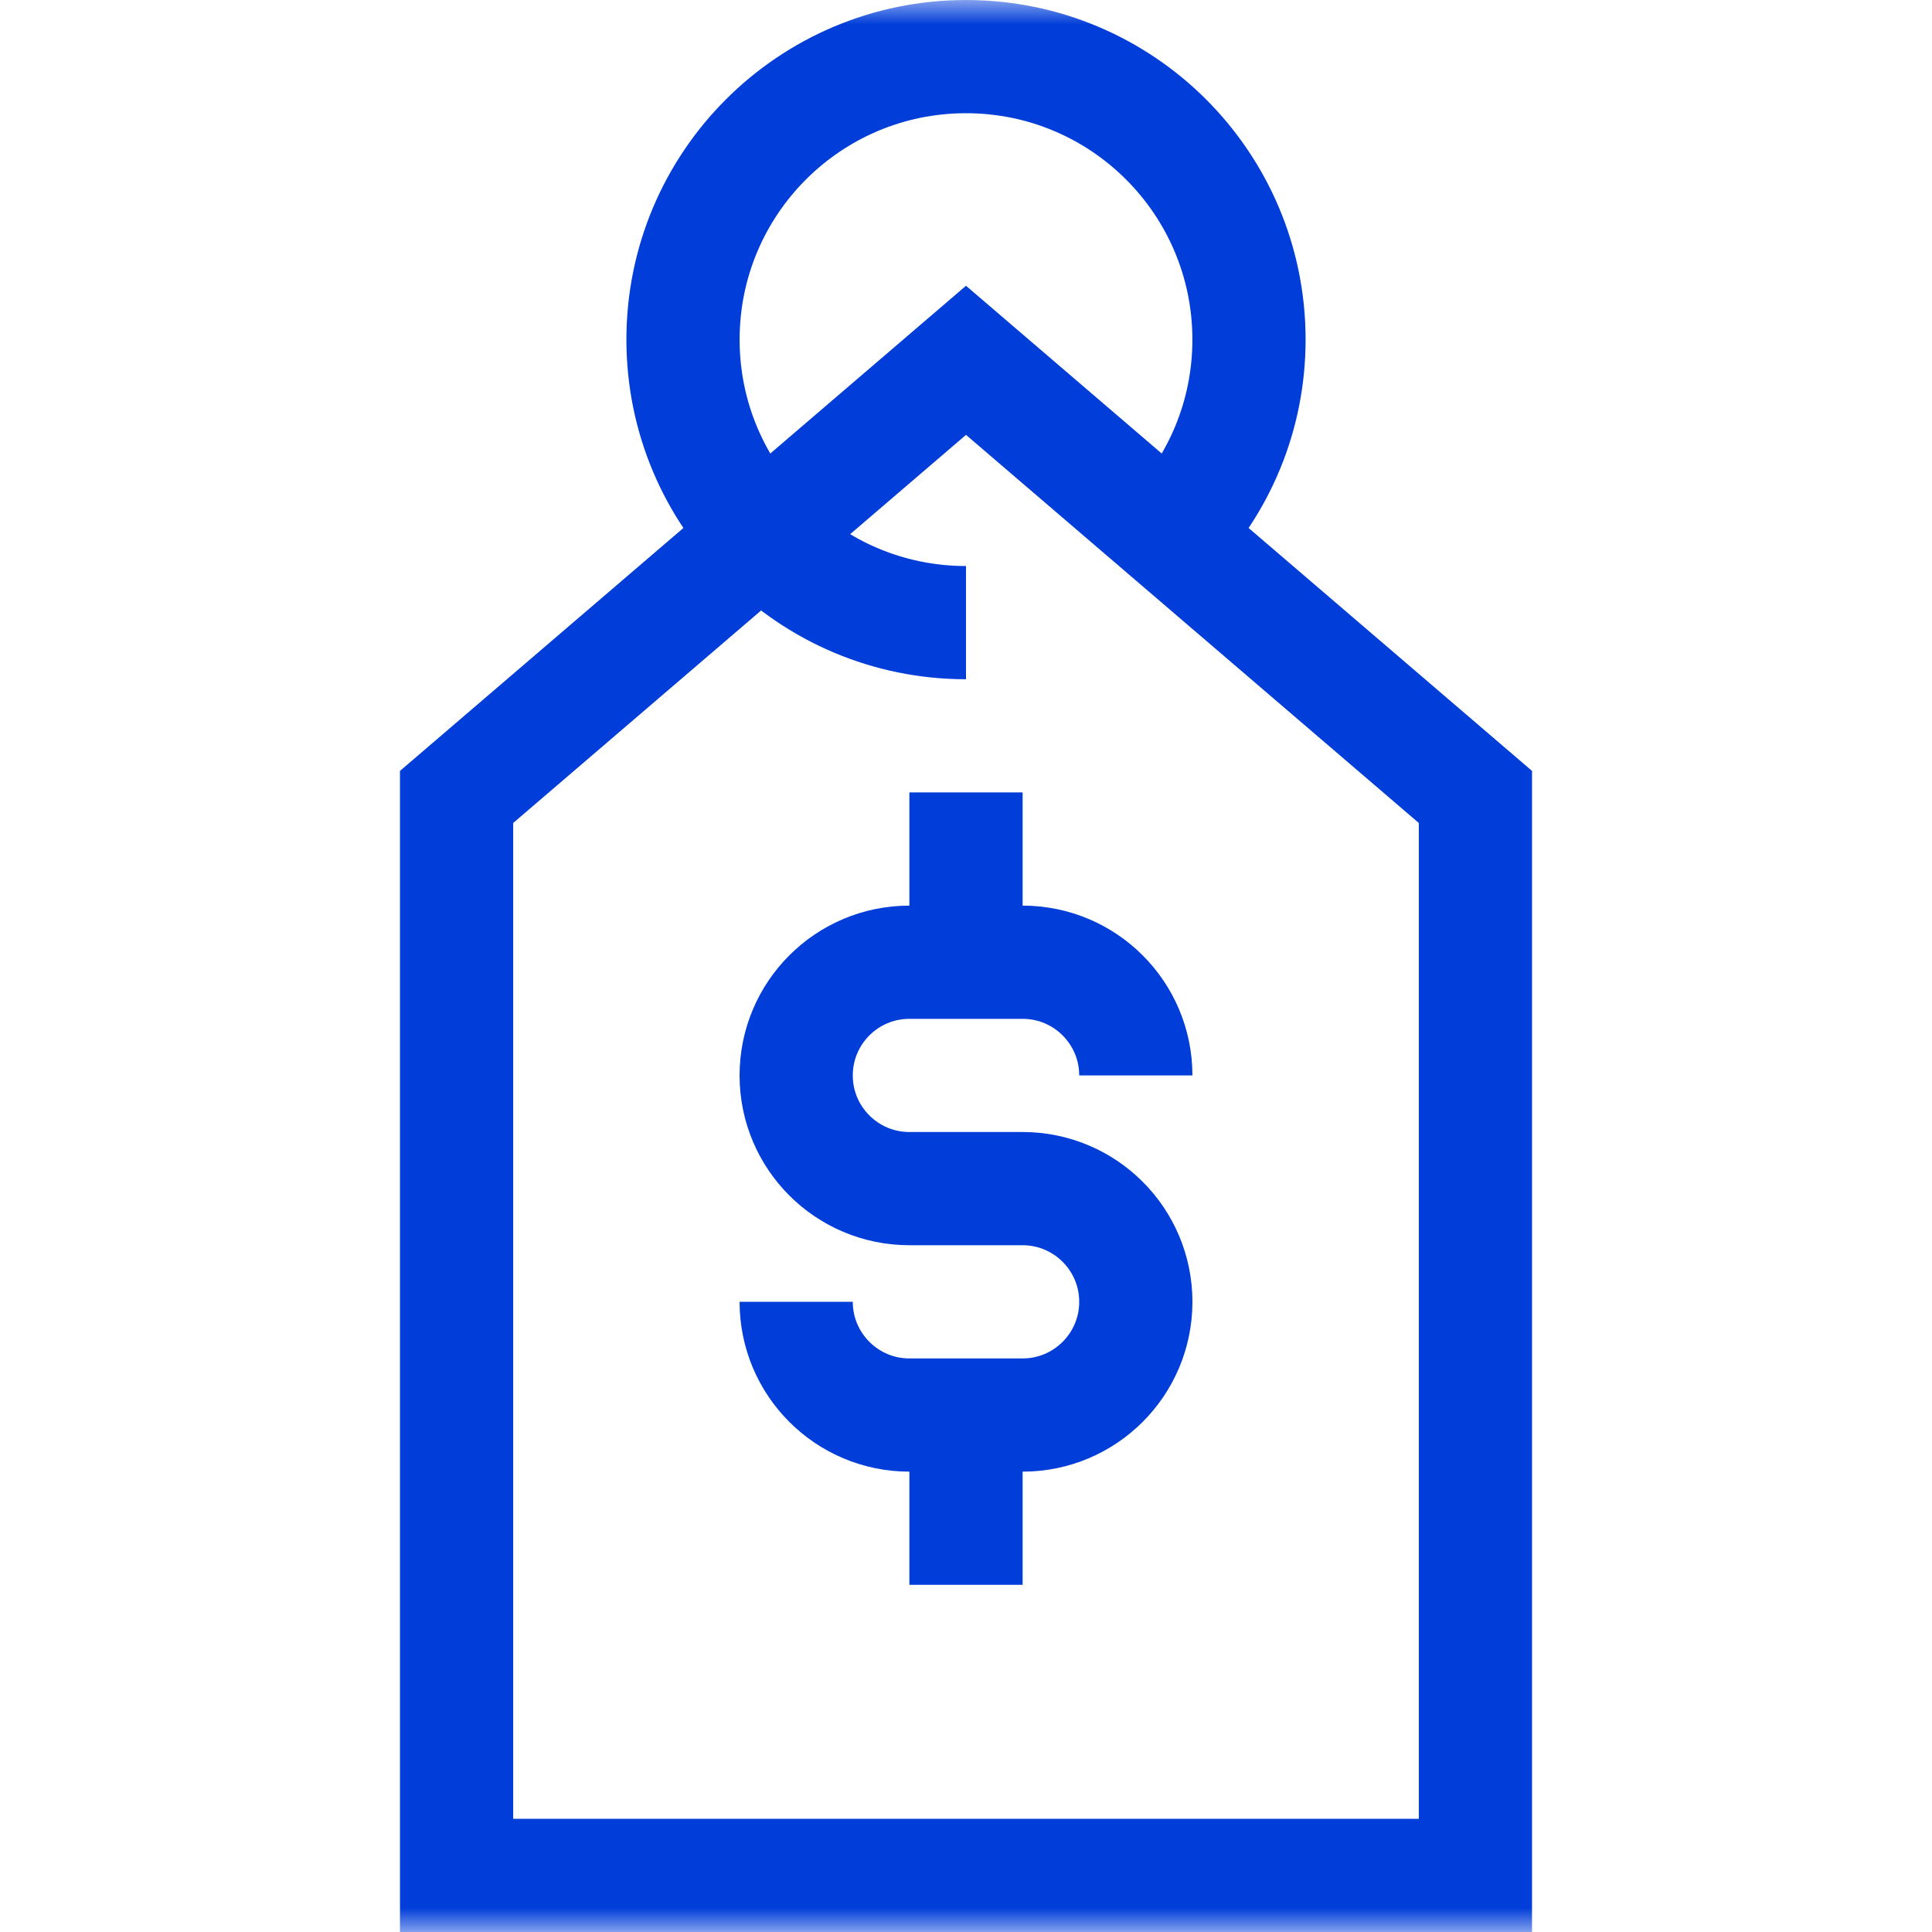
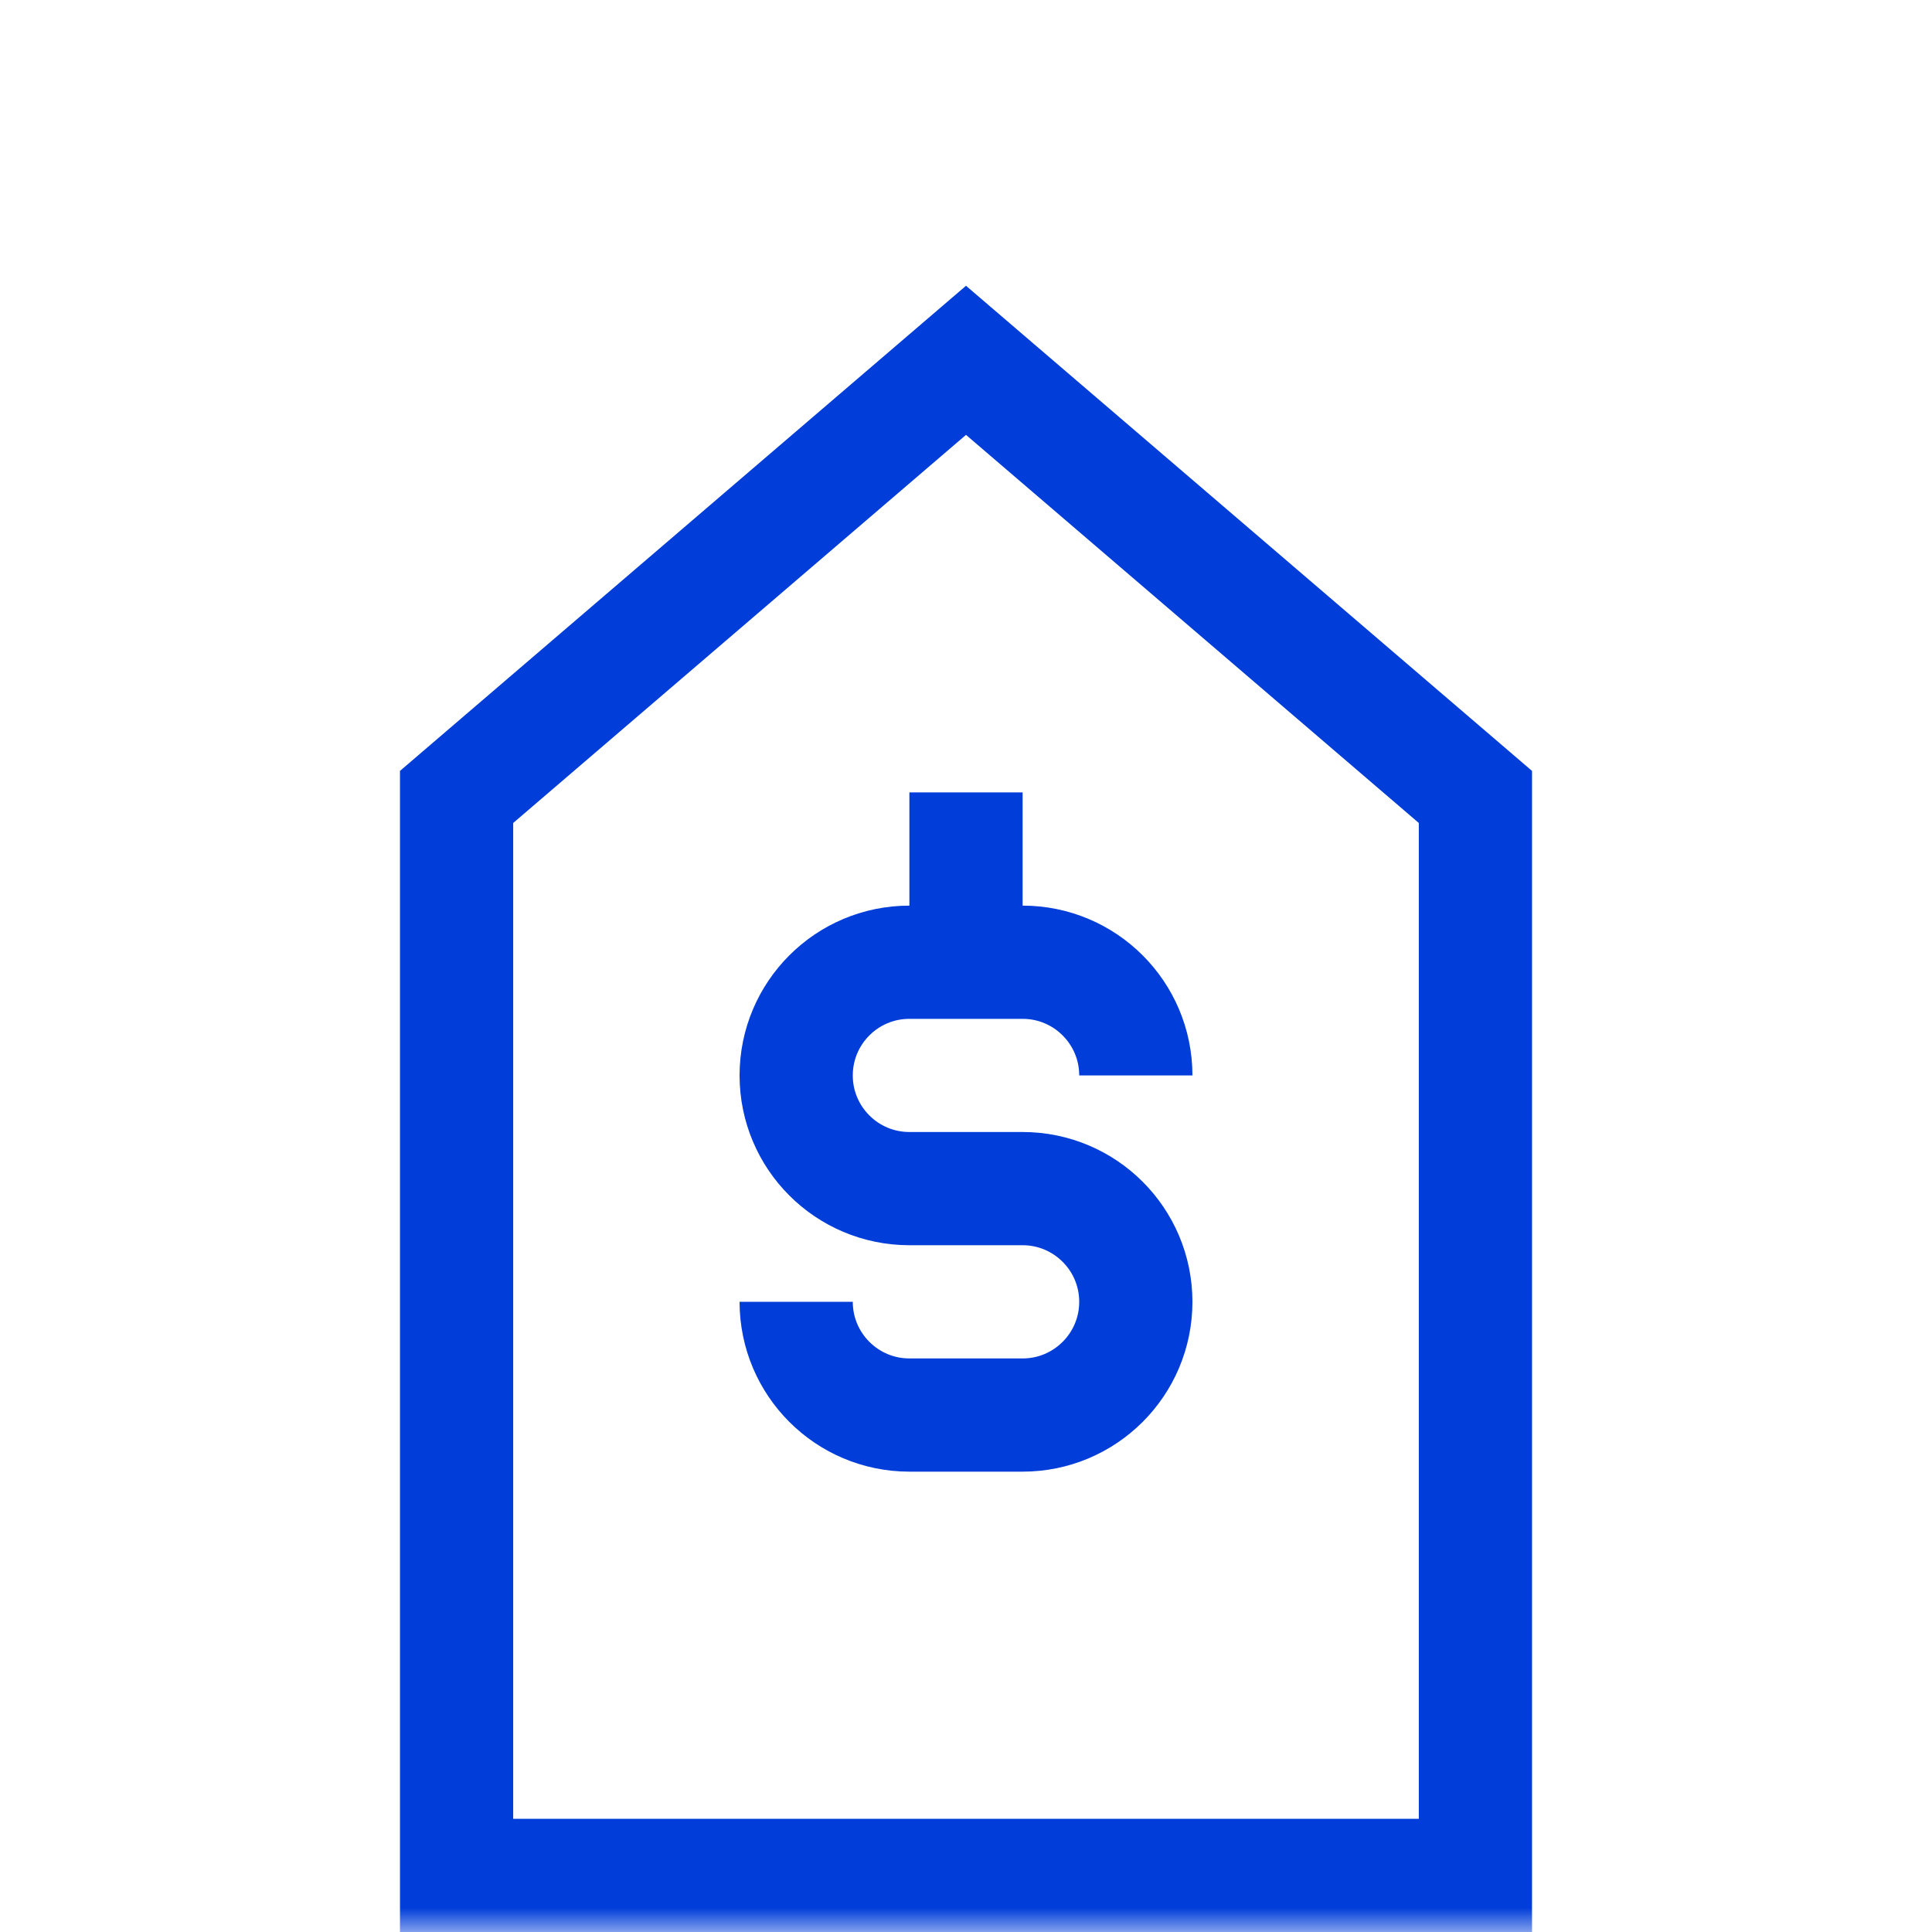
<svg xmlns="http://www.w3.org/2000/svg" width="40" height="40" viewBox="0 0 40 40" fill="none">
  <g clip-path="url(#clip0_369_6881)">
    <path d="M20 16.406V19.922" stroke="#003DD9" stroke-width="2.344" stroke-miterlimit="10" />
-     <path d="M20 29.297V32.812" stroke="#003DD9" stroke-width="2.344" stroke-miterlimit="10" />
    <mask id="mask0_369_6881" style="mask-type:luminance" maskUnits="userSpaceOnUse" x="0" y="0" width="40" height="40">
-       <path d="M0 3.8147e-06H40V40H0V3.8147e-06Z" fill="white" />
+       <path d="M0 3.8147e-06H40V40H0V3.8147e-06" fill="white" />
    </mask>
    <g mask="url(#mask0_369_6881)">
      <path d="M23.516 22.266C23.516 20.971 22.466 19.922 21.172 19.922H18.828C17.534 19.922 16.484 20.971 16.484 22.266C16.484 23.56 17.534 24.609 18.828 24.609H21.172C22.466 24.609 23.516 25.659 23.516 26.953C23.516 28.247 22.466 29.297 21.172 29.297H18.828C17.534 29.297 16.484 28.247 16.484 26.953" stroke="#003DD9" stroke-width="2.344" stroke-miterlimit="10" />
      <path d="M9.453 38.828V16.5L20 7.46L30.547 16.5V38.828H9.453Z" stroke="#003DD9" stroke-width="2.344" stroke-miterlimit="10" />
-       <path d="M20 12.891C16.764 12.891 14.141 10.267 14.141 7.031C14.141 3.795 16.764 1.172 20 1.172C23.236 1.172 25.859 3.795 25.859 7.031C25.859 8.605 25.239 10.033 24.23 11.086" stroke="#003DD9" stroke-width="2.344" stroke-miterlimit="10" />
    </g>
  </g>
  <defs>
    <clipPath id="clip0_369_6881">
      <rect width="40" height="40" fill="white" />
    </clipPath>
  </defs>
</svg>